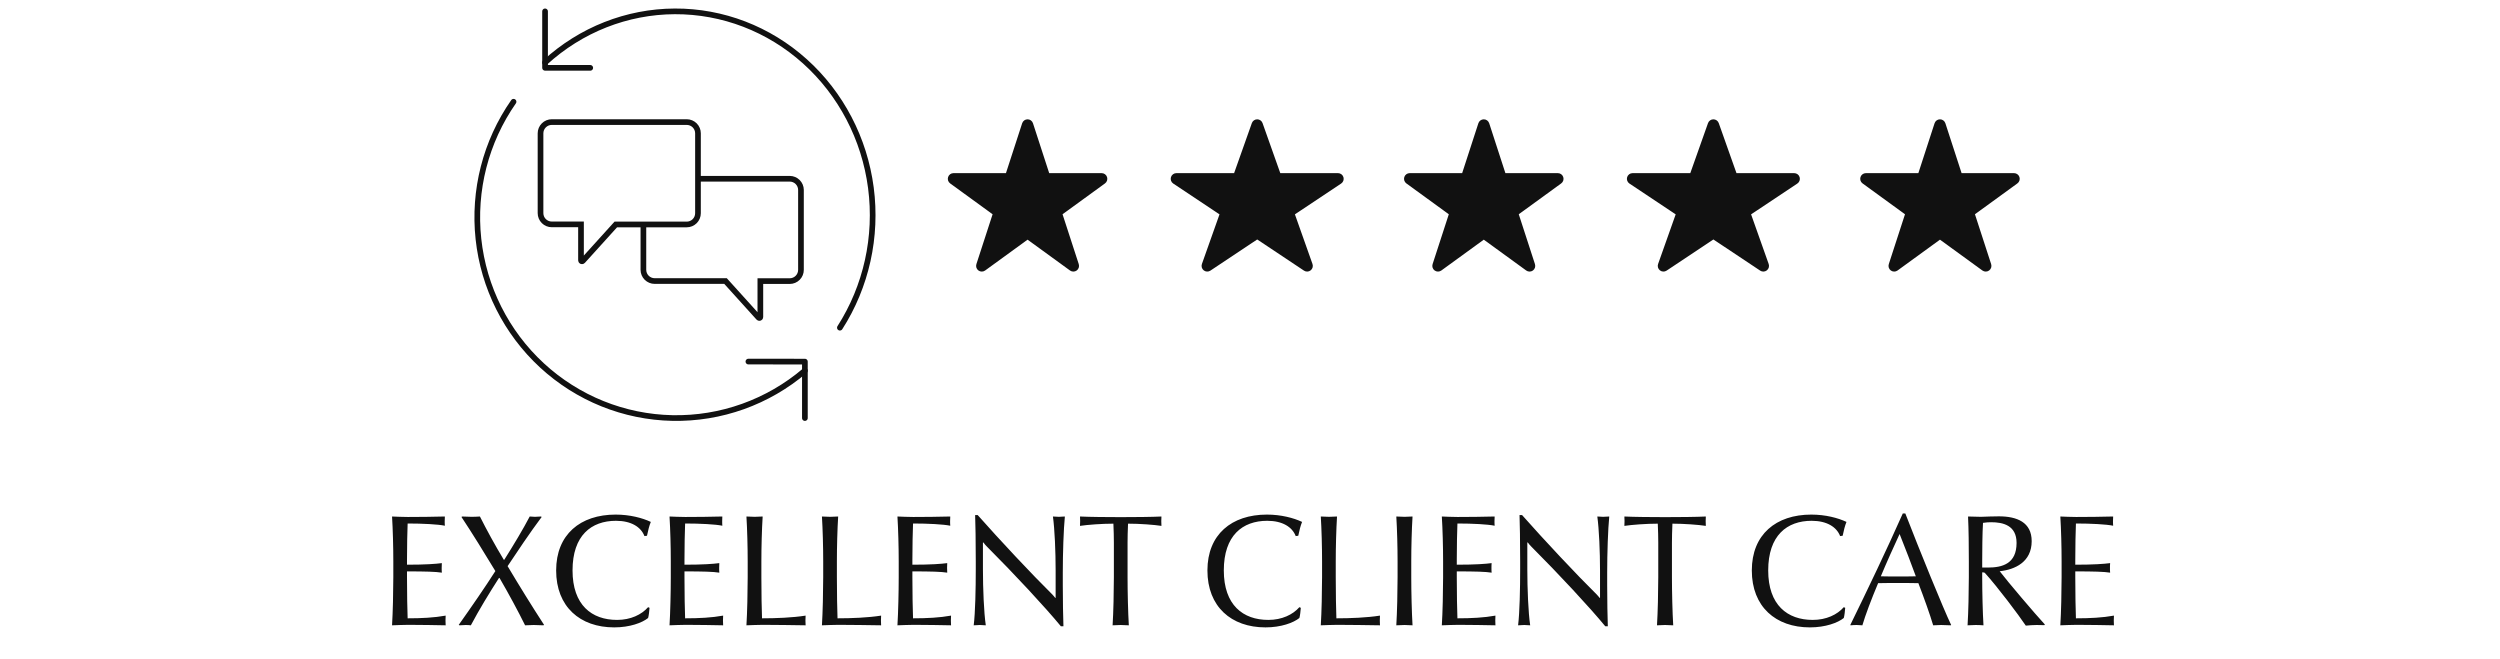
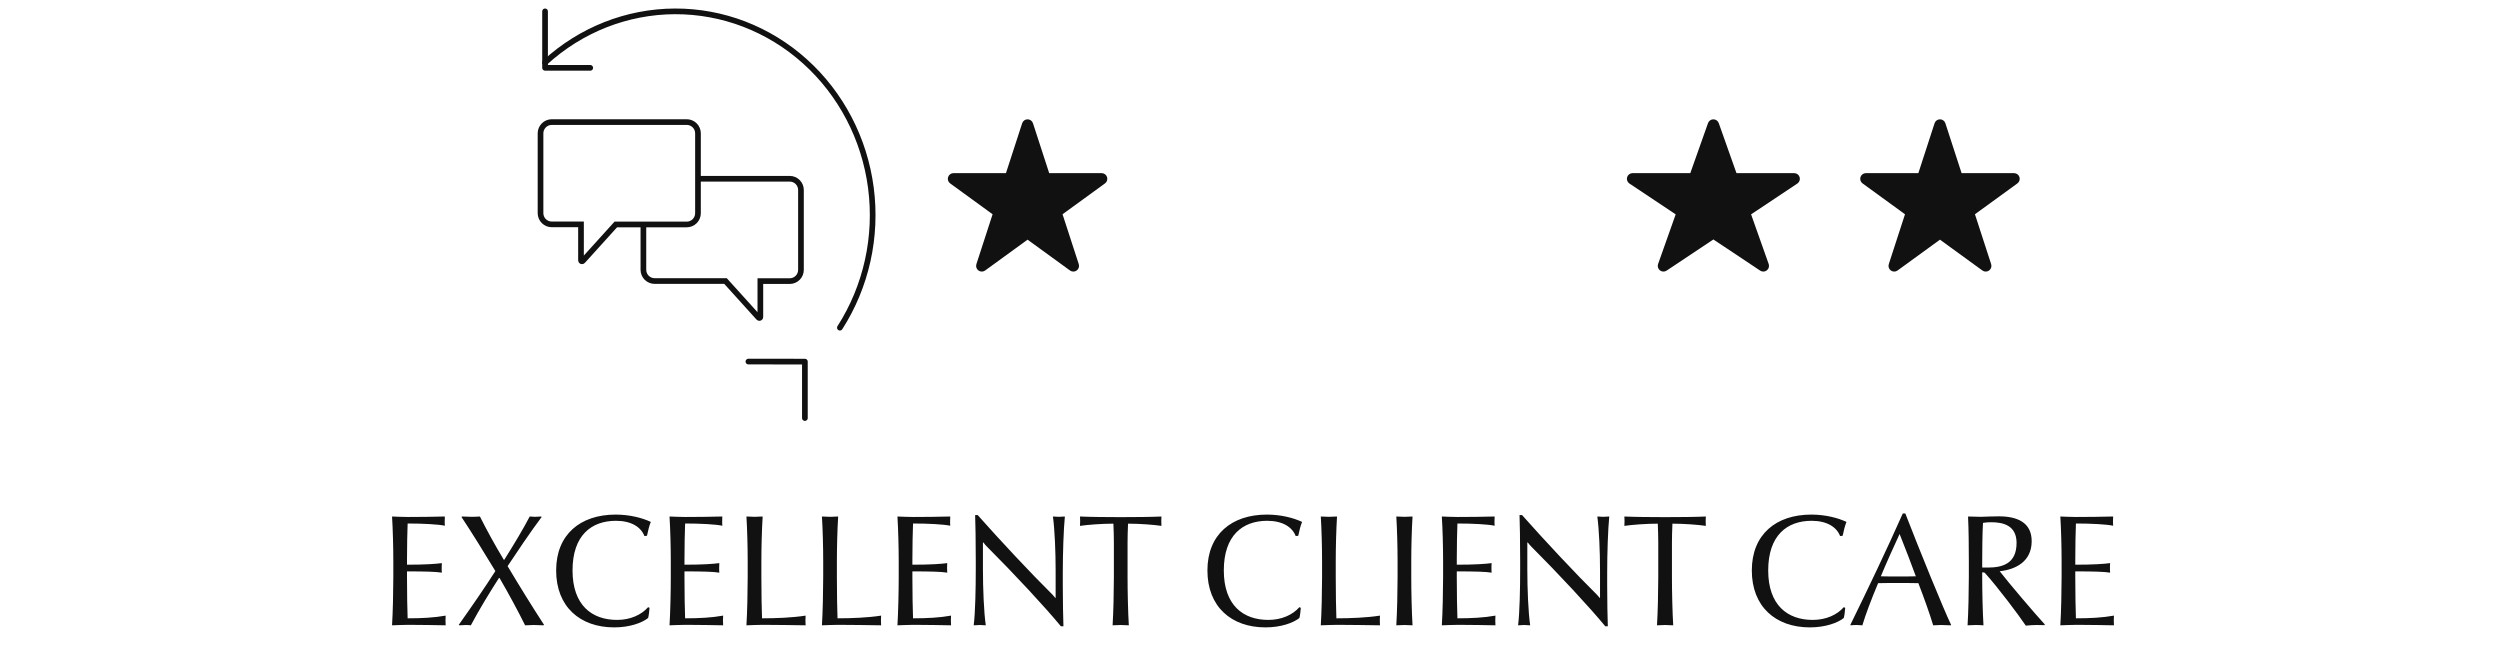
<svg xmlns="http://www.w3.org/2000/svg" fill="none" viewBox="0 0 220 58" height="58" width="220">
  <path fill="#111111" d="M39.218 55.028C38.35 55.014 37.146 54.986 35.956 54.986C35.606 54.986 34.822 55.014 34.5 55.028C34.57 53.908 34.612 52.06 34.612 50.8V49.4C34.612 48.14 34.57 46.572 34.5 45.452C34.822 45.466 35.452 45.494 35.886 45.494C36.81 45.494 38.224 45.48 39.148 45.452C39.134 45.606 39.134 45.732 39.134 45.858C39.134 45.97 39.134 46.124 39.148 46.264C38.546 46.138 37.202 46.068 35.872 46.068C35.844 46.712 35.816 48.126 35.816 49.246V49.694C37.454 49.694 38.364 49.624 38.882 49.554C38.868 49.708 38.868 49.848 38.868 49.974C38.868 50.1 38.868 50.254 38.882 50.394C38.364 50.31 37.454 50.282 35.816 50.282V50.814C35.816 52.06 35.844 53.866 35.872 54.412C37.104 54.412 38.21 54.356 39.218 54.174C39.204 54.398 39.204 54.524 39.204 54.608C39.204 54.692 39.204 54.818 39.218 55.028ZM47.876 54.986L47.819 55.028C47.596 55.014 47.19 55 46.965 55C46.742 55 46.447 55.014 46.209 55.028C45.58 53.754 44.754 52.228 43.956 50.856H43.913C43.032 52.228 42.163 53.656 41.435 55.028C41.309 55.014 41.142 55 40.987 55C40.847 55 40.609 55.014 40.428 55.028L40.371 54.986C41.52 53.362 42.709 51.64 43.592 50.254C42.654 48.7 41.52 46.866 40.609 45.494L40.666 45.452C40.861 45.466 41.282 45.48 41.505 45.48C41.743 45.48 42.038 45.466 42.233 45.452C42.779 46.544 43.563 47.986 44.334 49.26H44.376C45.188 47.972 46.056 46.53 46.615 45.452C46.755 45.466 46.952 45.48 47.078 45.48C47.218 45.48 47.469 45.466 47.609 45.452L47.666 45.494C46.657 46.838 45.44 48.658 44.669 49.82C45.719 51.584 46.812 53.348 47.876 54.986ZM57.271 45.928C57.131 46.278 57.033 46.67 56.935 47.146L56.711 47.174C56.403 46.376 55.549 45.83 54.205 45.83C52.035 45.83 50.383 47.118 50.383 50.198C50.383 53.25 52.077 54.552 54.303 54.552C55.493 54.552 56.459 54.09 57.033 53.432L57.159 53.488C57.145 53.726 57.089 54.216 57.033 54.384C56.515 54.804 55.423 55.21 54.051 55.21C51.041 55.21 48.941 53.39 48.941 50.198C48.941 47.034 51.069 45.284 54.177 45.284C55.423 45.284 56.529 45.578 57.271 45.928ZM63.636 55.028C62.768 55.014 61.564 54.986 60.374 54.986C60.024 54.986 59.24 55.014 58.918 55.028C58.988 53.908 59.03 52.06 59.03 50.8V49.4C59.03 48.14 58.988 46.572 58.918 45.452C59.24 45.466 59.87 45.494 60.304 45.494C61.228 45.494 62.642 45.48 63.566 45.452C63.552 45.606 63.552 45.732 63.552 45.858C63.552 45.97 63.552 46.124 63.566 46.264C62.964 46.138 61.62 46.068 60.29 46.068C60.262 46.712 60.234 48.126 60.234 49.246V49.694C61.872 49.694 62.782 49.624 63.3 49.554C63.286 49.708 63.286 49.848 63.286 49.974C63.286 50.1 63.286 50.254 63.3 50.394C62.782 50.31 61.872 50.282 60.234 50.282V50.814C60.234 52.06 60.262 53.866 60.29 54.412C61.522 54.412 62.628 54.356 63.636 54.174C63.622 54.398 63.622 54.524 63.622 54.608C63.622 54.692 63.622 54.818 63.636 55.028ZM70.894 55.028C69.844 55.014 68.332 54.986 67.141 54.986C66.805 54.986 66.007 55.014 65.686 55.028C65.755 53.908 65.797 52.06 65.797 50.8V49.4C65.797 48.14 65.755 46.572 65.686 45.452C65.895 45.466 66.189 45.48 66.413 45.48C66.624 45.48 66.918 45.466 67.114 45.452C67.043 46.572 67.001 48.14 67.001 49.4V50.8C67.001 52.06 67.029 53.852 67.058 54.412C68.29 54.412 69.731 54.356 70.894 54.174C70.879 54.398 70.879 54.524 70.879 54.608C70.879 54.692 70.879 54.818 70.894 55.028ZM77.538 55.028C76.488 55.014 74.976 54.986 73.786 54.986C73.45 54.986 72.652 55.014 72.33 55.028C72.4 53.908 72.442 52.06 72.442 50.8V49.4C72.442 48.14 72.4 46.572 72.33 45.452C72.54 45.466 72.834 45.48 73.058 45.48C73.268 45.48 73.562 45.466 73.758 45.452C73.688 46.572 73.646 48.14 73.646 49.4V50.8C73.646 52.06 73.674 53.852 73.702 54.412C74.934 54.412 76.376 54.356 77.538 54.174C77.524 54.398 77.524 54.524 77.524 54.608C77.524 54.692 77.524 54.818 77.538 55.028ZM83.692 55.028C82.825 55.014 81.621 54.986 80.43 54.986C80.081 54.986 79.296 55.014 78.975 55.028C79.044 53.908 79.087 52.06 79.087 50.8V49.4C79.087 48.14 79.044 46.572 78.975 45.452C79.296 45.466 79.927 45.494 80.361 45.494C81.284 45.494 82.698 45.48 83.623 45.452C83.609 45.606 83.609 45.732 83.609 45.858C83.609 45.97 83.609 46.124 83.623 46.264C83.02 46.138 81.677 46.068 80.347 46.068C80.319 46.712 80.29 48.126 80.29 49.246V49.694C81.928 49.694 82.838 49.624 83.356 49.554C83.343 49.708 83.343 49.848 83.343 49.974C83.343 50.1 83.343 50.254 83.356 50.394C82.838 50.31 81.928 50.282 80.29 50.282V50.814C80.29 52.06 80.319 53.866 80.347 54.412C81.579 54.412 82.684 54.356 83.692 54.174C83.678 54.398 83.678 54.524 83.678 54.608C83.678 54.692 83.678 54.818 83.692 55.028ZM93.582 55.112H93.358C92 53.46 89.298 50.548 86.82 48.07C86.722 47.972 86.638 47.874 86.54 47.734L86.498 47.748V50.1C86.498 51.78 86.582 53.908 86.75 55.028C86.596 55.014 86.372 55 86.232 55C86.078 55 85.868 55.014 85.686 55.028C85.826 53.908 85.868 51.78 85.868 50.1V49.4C85.868 47.636 85.84 46.026 85.812 45.326H86.036C87.968 47.51 90.838 50.576 92.616 52.326C92.7 52.41 92.77 52.508 92.868 52.62L92.896 52.606V50.212C92.896 48.532 92.812 46.572 92.658 45.452C92.84 45.466 93.022 45.48 93.176 45.48C93.316 45.48 93.54 45.466 93.708 45.452C93.596 46.572 93.526 48.7 93.526 50.38V51.5C93.526 52.928 93.554 54.244 93.582 55.112ZM102.207 46.278C101.577 46.18 100.289 46.082 99.267 46.082C99.239 46.642 99.225 47.37 99.225 47.748V50.8C99.225 52.046 99.267 53.908 99.337 55.028C99.127 55.014 98.847 55 98.623 55C98.399 55 98.105 55.014 97.909 55.028C97.979 53.908 98.021 52.06 98.021 50.8V47.748C98.021 47.356 98.007 46.628 97.979 46.082C96.971 46.082 95.683 46.18 95.039 46.278C95.053 46.096 95.053 45.97 95.053 45.858C95.053 45.746 95.053 45.648 95.039 45.452C95.879 45.494 97.447 45.508 98.623 45.508C99.827 45.508 101.395 45.494 102.207 45.452C102.193 45.648 102.193 45.746 102.193 45.858C102.193 45.97 102.193 46.096 102.207 46.278ZM114.583 45.928C114.443 46.278 114.345 46.67 114.247 47.146L114.023 47.174C113.715 46.376 112.861 45.83 111.517 45.83C109.347 45.83 107.695 47.118 107.695 50.198C107.695 53.25 109.389 54.552 111.615 54.552C112.805 54.552 113.771 54.09 114.345 53.432L114.471 53.488C114.457 53.726 114.401 54.216 114.345 54.384C113.827 54.804 112.735 55.21 111.363 55.21C108.353 55.21 106.253 53.39 106.253 50.198C106.253 47.034 108.381 45.284 111.489 45.284C112.735 45.284 113.841 45.578 114.583 45.928ZM121.438 55.028C120.388 55.014 118.876 54.986 117.686 54.986C117.35 54.986 116.552 55.014 116.23 55.028C116.3 53.908 116.342 52.06 116.342 50.8V49.4C116.342 48.14 116.3 46.572 116.23 45.452C116.44 45.466 116.734 45.48 116.958 45.48C117.168 45.48 117.462 45.466 117.658 45.452C117.588 46.572 117.546 48.14 117.546 49.4V50.8C117.546 52.06 117.574 53.852 117.602 54.412C118.834 54.412 120.276 54.356 121.438 54.174C121.424 54.398 121.424 54.524 121.424 54.608C121.424 54.692 121.424 54.818 121.438 55.028ZM124.303 55.028C124.107 55.014 123.813 55 123.603 55C123.379 55 123.085 55.014 122.875 55.028C122.945 53.908 122.987 52.06 122.987 50.8V49.4C122.987 48.14 122.945 46.572 122.875 45.452C123.085 45.466 123.379 45.48 123.603 45.48C123.813 45.48 124.107 45.466 124.303 45.452C124.233 46.572 124.191 48.14 124.191 49.4V50.8C124.191 52.046 124.233 53.908 124.303 55.028ZM131.599 55.028C130.731 55.014 129.527 54.986 128.337 54.986C127.987 54.986 127.203 55.014 126.881 55.028C126.951 53.908 126.993 52.06 126.993 50.8V49.4C126.993 48.14 126.951 46.572 126.881 45.452C127.203 45.466 127.833 45.494 128.267 45.494C129.191 45.494 130.605 45.48 131.529 45.452C131.515 45.606 131.515 45.732 131.515 45.858C131.515 45.97 131.515 46.124 131.529 46.264C130.927 46.138 129.583 46.068 128.253 46.068C128.225 46.712 128.197 48.126 128.197 49.246V49.694C129.835 49.694 130.745 49.624 131.263 49.554C131.249 49.708 131.249 49.848 131.249 49.974C131.249 50.1 131.249 50.254 131.263 50.394C130.745 50.31 129.835 50.282 128.197 50.282V50.814C128.197 52.06 128.225 53.866 128.253 54.412C129.485 54.412 130.591 54.356 131.599 54.174C131.585 54.398 131.585 54.524 131.585 54.608C131.585 54.692 131.585 54.818 131.599 55.028ZM141.488 55.112H141.264C139.906 53.46 137.204 50.548 134.726 48.07C134.628 47.972 134.544 47.874 134.446 47.734L134.404 47.748V50.1C134.404 51.78 134.488 53.908 134.656 55.028C134.502 55.014 134.278 55 134.138 55C133.984 55 133.774 55.014 133.592 55.028C133.732 53.908 133.774 51.78 133.774 50.1V49.4C133.774 47.636 133.746 46.026 133.718 45.326H133.942C135.874 47.51 138.744 50.576 140.522 52.326C140.606 52.41 140.676 52.508 140.774 52.62L140.802 52.606V50.212C140.802 48.532 140.718 46.572 140.564 45.452C140.746 45.466 140.928 45.48 141.082 45.48C141.222 45.48 141.446 45.466 141.614 45.452C141.502 46.572 141.432 48.7 141.432 50.38V51.5C141.432 52.928 141.46 54.244 141.488 55.112ZM150.113 46.278C149.483 46.18 148.195 46.082 147.173 46.082C147.145 46.642 147.131 47.37 147.131 47.748V50.8C147.131 52.046 147.173 53.908 147.243 55.028C147.033 55.014 146.753 55 146.529 55C146.305 55 146.011 55.014 145.815 55.028C145.885 53.908 145.927 52.06 145.927 50.8V47.748C145.927 47.356 145.913 46.628 145.885 46.082C144.877 46.082 143.589 46.18 142.945 46.278C142.959 46.096 142.959 45.97 142.959 45.858C142.959 45.746 142.959 45.648 142.945 45.452C143.785 45.494 145.353 45.508 146.529 45.508C147.733 45.508 149.301 45.494 150.113 45.452C150.099 45.648 150.099 45.746 150.099 45.858C150.099 45.97 150.099 46.096 150.113 46.278ZM162.49 45.928C162.35 46.278 162.252 46.67 162.154 47.146L161.93 47.174C161.622 46.376 160.768 45.83 159.424 45.83C157.254 45.83 155.602 47.118 155.602 50.198C155.602 53.25 157.296 54.552 159.522 54.552C160.712 54.552 161.678 54.09 162.252 53.432L162.378 53.488C162.364 53.726 162.308 54.216 162.252 54.384C161.734 54.804 160.642 55.21 159.27 55.21C156.26 55.21 154.16 53.39 154.16 50.198C154.16 47.034 156.288 45.284 159.396 45.284C160.642 45.284 161.748 45.578 162.49 45.928ZM171.701 55L171.659 55.028C171.421 55.014 171.043 55 170.819 55C170.609 55 170.357 55.014 170.119 55.028C169.839 54.076 169.321 52.634 168.817 51.318C168.327 51.304 167.571 51.304 166.955 51.304C166.381 51.304 165.849 51.304 165.275 51.318C164.673 52.746 164.141 54.16 163.889 55.028C163.735 55.014 163.539 55 163.385 55C163.203 55 162.979 55.014 162.853 55.028L162.825 55C164.379 51.822 166.003 48.434 167.445 45.186H167.669C168.929 48.448 171.001 53.53 171.701 55ZM168.593 50.716C168.313 49.946 167.599 48.056 167.165 46.992C166.745 47.888 165.933 49.694 165.513 50.716C165.919 50.73 166.535 50.73 167.011 50.73C167.529 50.73 168.201 50.73 168.593 50.716ZM179.95 54.958L179.908 55.014C179.614 55 179.418 55 179.222 55C178.998 55 178.48 55.028 178.27 55.056C177.654 54.132 175.778 51.64 174.686 50.436C174.644 50.38 174.56 50.366 174.434 50.366V50.8C174.434 52.046 174.476 53.908 174.546 55.028C174.364 55.014 174.084 55 173.86 55C173.636 55 173.356 55.014 173.146 55.028C173.216 53.908 173.258 52.06 173.258 50.8V49.4C173.258 48.14 173.244 46.572 173.188 45.452C173.65 45.466 174 45.48 174.322 45.48C174.56 45.48 174.84 45.466 175.12 45.452C175.414 45.452 175.694 45.438 175.904 45.438C177.486 45.438 178.788 45.956 178.788 47.622C178.788 49.456 177.318 50.128 175.974 50.268C176.632 51.136 179.082 54.02 179.95 54.958ZM177.458 47.776C177.458 46.222 176.254 45.956 175.218 45.956C175.022 45.956 174.756 45.97 174.504 46.012C174.448 46.866 174.434 48.532 174.434 49.4V49.946H174.924C176.212 49.946 177.458 49.61 177.458 47.776ZM186.027 55.028C185.159 55.014 183.955 54.986 182.765 54.986C182.415 54.986 181.631 55.014 181.309 55.028C181.379 53.908 181.421 52.06 181.421 50.8V49.4C181.421 48.14 181.379 46.572 181.309 45.452C181.631 45.466 182.261 45.494 182.695 45.494C183.619 45.494 185.033 45.48 185.957 45.452C185.943 45.606 185.943 45.732 185.943 45.858C185.943 45.97 185.943 46.124 185.957 46.264C185.355 46.138 184.011 46.068 182.681 46.068C182.653 46.712 182.625 48.126 182.625 49.246V49.694C184.263 49.694 185.173 49.624 185.691 49.554C185.677 49.708 185.677 49.848 185.677 49.974C185.677 50.1 185.677 50.254 185.691 50.394C185.173 50.31 184.263 50.282 182.625 50.282V50.814C182.625 52.06 182.653 53.866 182.681 54.412C183.913 54.412 185.019 54.356 186.027 54.174C186.013 54.398 186.013 54.524 186.013 54.608C186.013 54.692 186.013 54.818 186.027 55.028Z" />
  <path stroke-linejoin="round" stroke-width="0.5" stroke="#111111" fill="#111111" d="M90.664 10.923C90.631 10.82 90.535 10.75 90.426 10.75C90.318 10.75 90.222 10.82 90.189 10.923L88.706 15.486H83.908C83.799 15.486 83.703 15.556 83.67 15.659C83.636 15.762 83.673 15.875 83.761 15.938L87.643 18.759L86.16 23.322C86.126 23.425 86.163 23.538 86.251 23.602C86.338 23.665 86.457 23.665 86.545 23.602L90.426 20.781L94.308 23.602C94.396 23.665 94.515 23.665 94.602 23.602C94.69 23.538 94.727 23.425 94.693 23.322L93.21 18.759L97.092 15.938C97.18 15.875 97.216 15.762 97.183 15.659C97.15 15.556 97.053 15.486 96.945 15.486H92.147L90.664 10.923Z" />
-   <path stroke-linejoin="round" stroke-width="0.5" stroke="#111111" fill="#111111" d="M110.869 10.916C110.834 10.817 110.739 10.75 110.634 10.75C110.528 10.75 110.433 10.817 110.398 10.916L108.778 15.486H103.522C103.412 15.486 103.315 15.558 103.283 15.664C103.251 15.769 103.292 15.883 103.384 15.944L107.617 18.763L106.003 23.316C105.967 23.417 106 23.53 106.085 23.596C106.17 23.663 106.287 23.667 106.377 23.607L110.634 20.773L114.89 23.607C114.98 23.667 115.097 23.663 115.182 23.596C115.267 23.53 115.3 23.417 115.264 23.316L113.651 18.763L117.883 15.944C117.975 15.883 118.016 15.769 117.984 15.664C117.952 15.558 117.855 15.486 117.745 15.486H112.489L110.869 10.916Z" />
-   <path stroke-linejoin="round" stroke-width="0.5" stroke="#111111" fill="#111111" d="M130.811 10.923C130.777 10.82 130.681 10.75 130.573 10.75C130.465 10.75 130.369 10.82 130.335 10.923L128.852 15.486H124.054C123.946 15.486 123.85 15.556 123.816 15.659C123.783 15.762 123.82 15.875 123.907 15.938L127.789 18.759L126.306 23.322C126.273 23.425 126.31 23.538 126.397 23.602C126.485 23.665 126.603 23.665 126.691 23.602L130.573 20.781L134.455 23.602C134.542 23.665 134.661 23.665 134.749 23.602C134.836 23.538 134.873 23.425 134.839 23.322L133.357 18.759L137.239 15.938C137.326 15.875 137.363 15.762 137.329 15.659C137.296 15.556 137.2 15.486 137.092 15.486H132.293L130.811 10.923Z" />
  <path stroke-linejoin="round" stroke-width="0.5" stroke="#111111" fill="#111111" d="M151.014 10.916C150.978 10.817 150.884 10.75 150.778 10.75C150.672 10.75 150.578 10.817 150.542 10.916L148.923 15.486H143.667C143.557 15.486 143.459 15.558 143.427 15.664C143.396 15.769 143.436 15.883 143.528 15.944L147.761 18.763L146.147 23.316C146.111 23.417 146.144 23.53 146.229 23.596C146.314 23.663 146.432 23.667 146.522 23.607L150.778 20.773L155.035 23.607C155.124 23.667 155.242 23.663 155.327 23.596C155.412 23.53 155.445 23.417 155.409 23.316L153.795 18.763L158.028 15.944C158.12 15.883 158.161 15.769 158.129 15.664C158.097 15.558 158 15.486 157.889 15.486H152.633L151.014 10.916Z" />
  <path stroke-linejoin="round" stroke-width="0.5" stroke="#111111" fill="#111111" d="M170.955 10.923C170.922 10.82 170.826 10.75 170.717 10.75C170.609 10.75 170.513 10.82 170.48 10.923L168.997 15.486H164.199C164.09 15.486 163.994 15.556 163.961 15.659C163.928 15.762 163.964 15.875 164.052 15.938L167.934 18.759L166.451 23.322C166.417 23.425 166.454 23.538 166.542 23.602C166.629 23.665 166.748 23.665 166.836 23.602L170.717 20.781L174.599 23.602C174.687 23.665 174.806 23.665 174.893 23.602C174.981 23.538 175.017 23.425 174.984 23.322L173.501 18.759L177.383 15.938C177.471 15.875 177.507 15.762 177.474 15.659C177.44 15.556 177.344 15.486 177.236 15.486H172.438L170.955 10.923Z" />
  <path stroke-miterlimit="10" stroke-width="0.5" stroke="#111111" d="M53.078 10.743H60.433C60.695 10.743 60.947 10.847 61.133 11.033C61.318 11.219 61.422 11.47 61.422 11.733V18.763C61.422 19.026 61.318 19.277 61.133 19.463C60.947 19.649 60.695 19.753 60.433 19.753H54.191L54.062 19.895L51.279 22.97C51.268 22.983 51.252 22.991 51.235 22.995C51.218 23 51.2 22.998 51.184 22.992C51.168 22.986 51.154 22.975 51.144 22.961C51.134 22.946 51.128 22.929 51.128 22.912V19.746H48.556C48.294 19.746 48.042 19.642 47.856 19.456C47.671 19.271 47.566 19.019 47.566 18.757V11.733C47.566 11.47 47.671 11.219 47.856 11.033C48.042 10.847 48.294 10.743 48.556 10.743H53.078Z" />
  <path stroke-miterlimit="10" stroke-width="0.5" stroke="#111111" d="M61.413 15.73H69.495C69.757 15.73 70.007 15.833 70.192 16.017C70.378 16.201 70.483 16.45 70.485 16.712V23.748C70.485 24.011 70.381 24.263 70.195 24.448C70.01 24.634 69.758 24.738 69.495 24.738H66.911V27.899C66.911 27.916 66.906 27.933 66.896 27.948C66.886 27.962 66.872 27.974 66.856 27.98C66.839 27.986 66.821 27.987 66.804 27.983C66.787 27.979 66.772 27.97 66.76 27.956L63.976 24.875L63.847 24.732H57.609C57.346 24.732 57.095 24.627 56.909 24.442C56.723 24.256 56.619 24.004 56.619 23.742V19.747" />
-   <path stroke-linejoin="round" stroke-linecap="round" stroke-width="0.5" stroke="#111111" d="M45.192 8.953C42.741 12.466 41.643 16.759 42.102 21.029C42.562 25.299 44.549 29.254 47.691 32.154C50.833 35.054 54.915 36.701 59.174 36.786C63.433 36.872 67.577 35.39 70.831 32.618" />
  <path stroke-linejoin="round" stroke-linecap="round" stroke-width="0.5" stroke="#111111" d="M47.965 5.501C51.116 2.618 55.174 1.018 59.382 1C63.59 0.982 67.661 2.546 70.836 5.402C74.01 8.258 76.073 12.21 76.638 16.521C77.204 20.833 76.234 25.21 73.909 28.837" />
  <path stroke-linejoin="round" stroke-linecap="round" stroke-width="0.5" stroke="#111111" d="M47.965 1V5.968L51.941 5.971" />
  <path stroke-linejoin="round" stroke-linecap="round" stroke-width="0.5" stroke="#111111" d="M70.83 36.79V31.822L65.859 31.819" />
</svg>